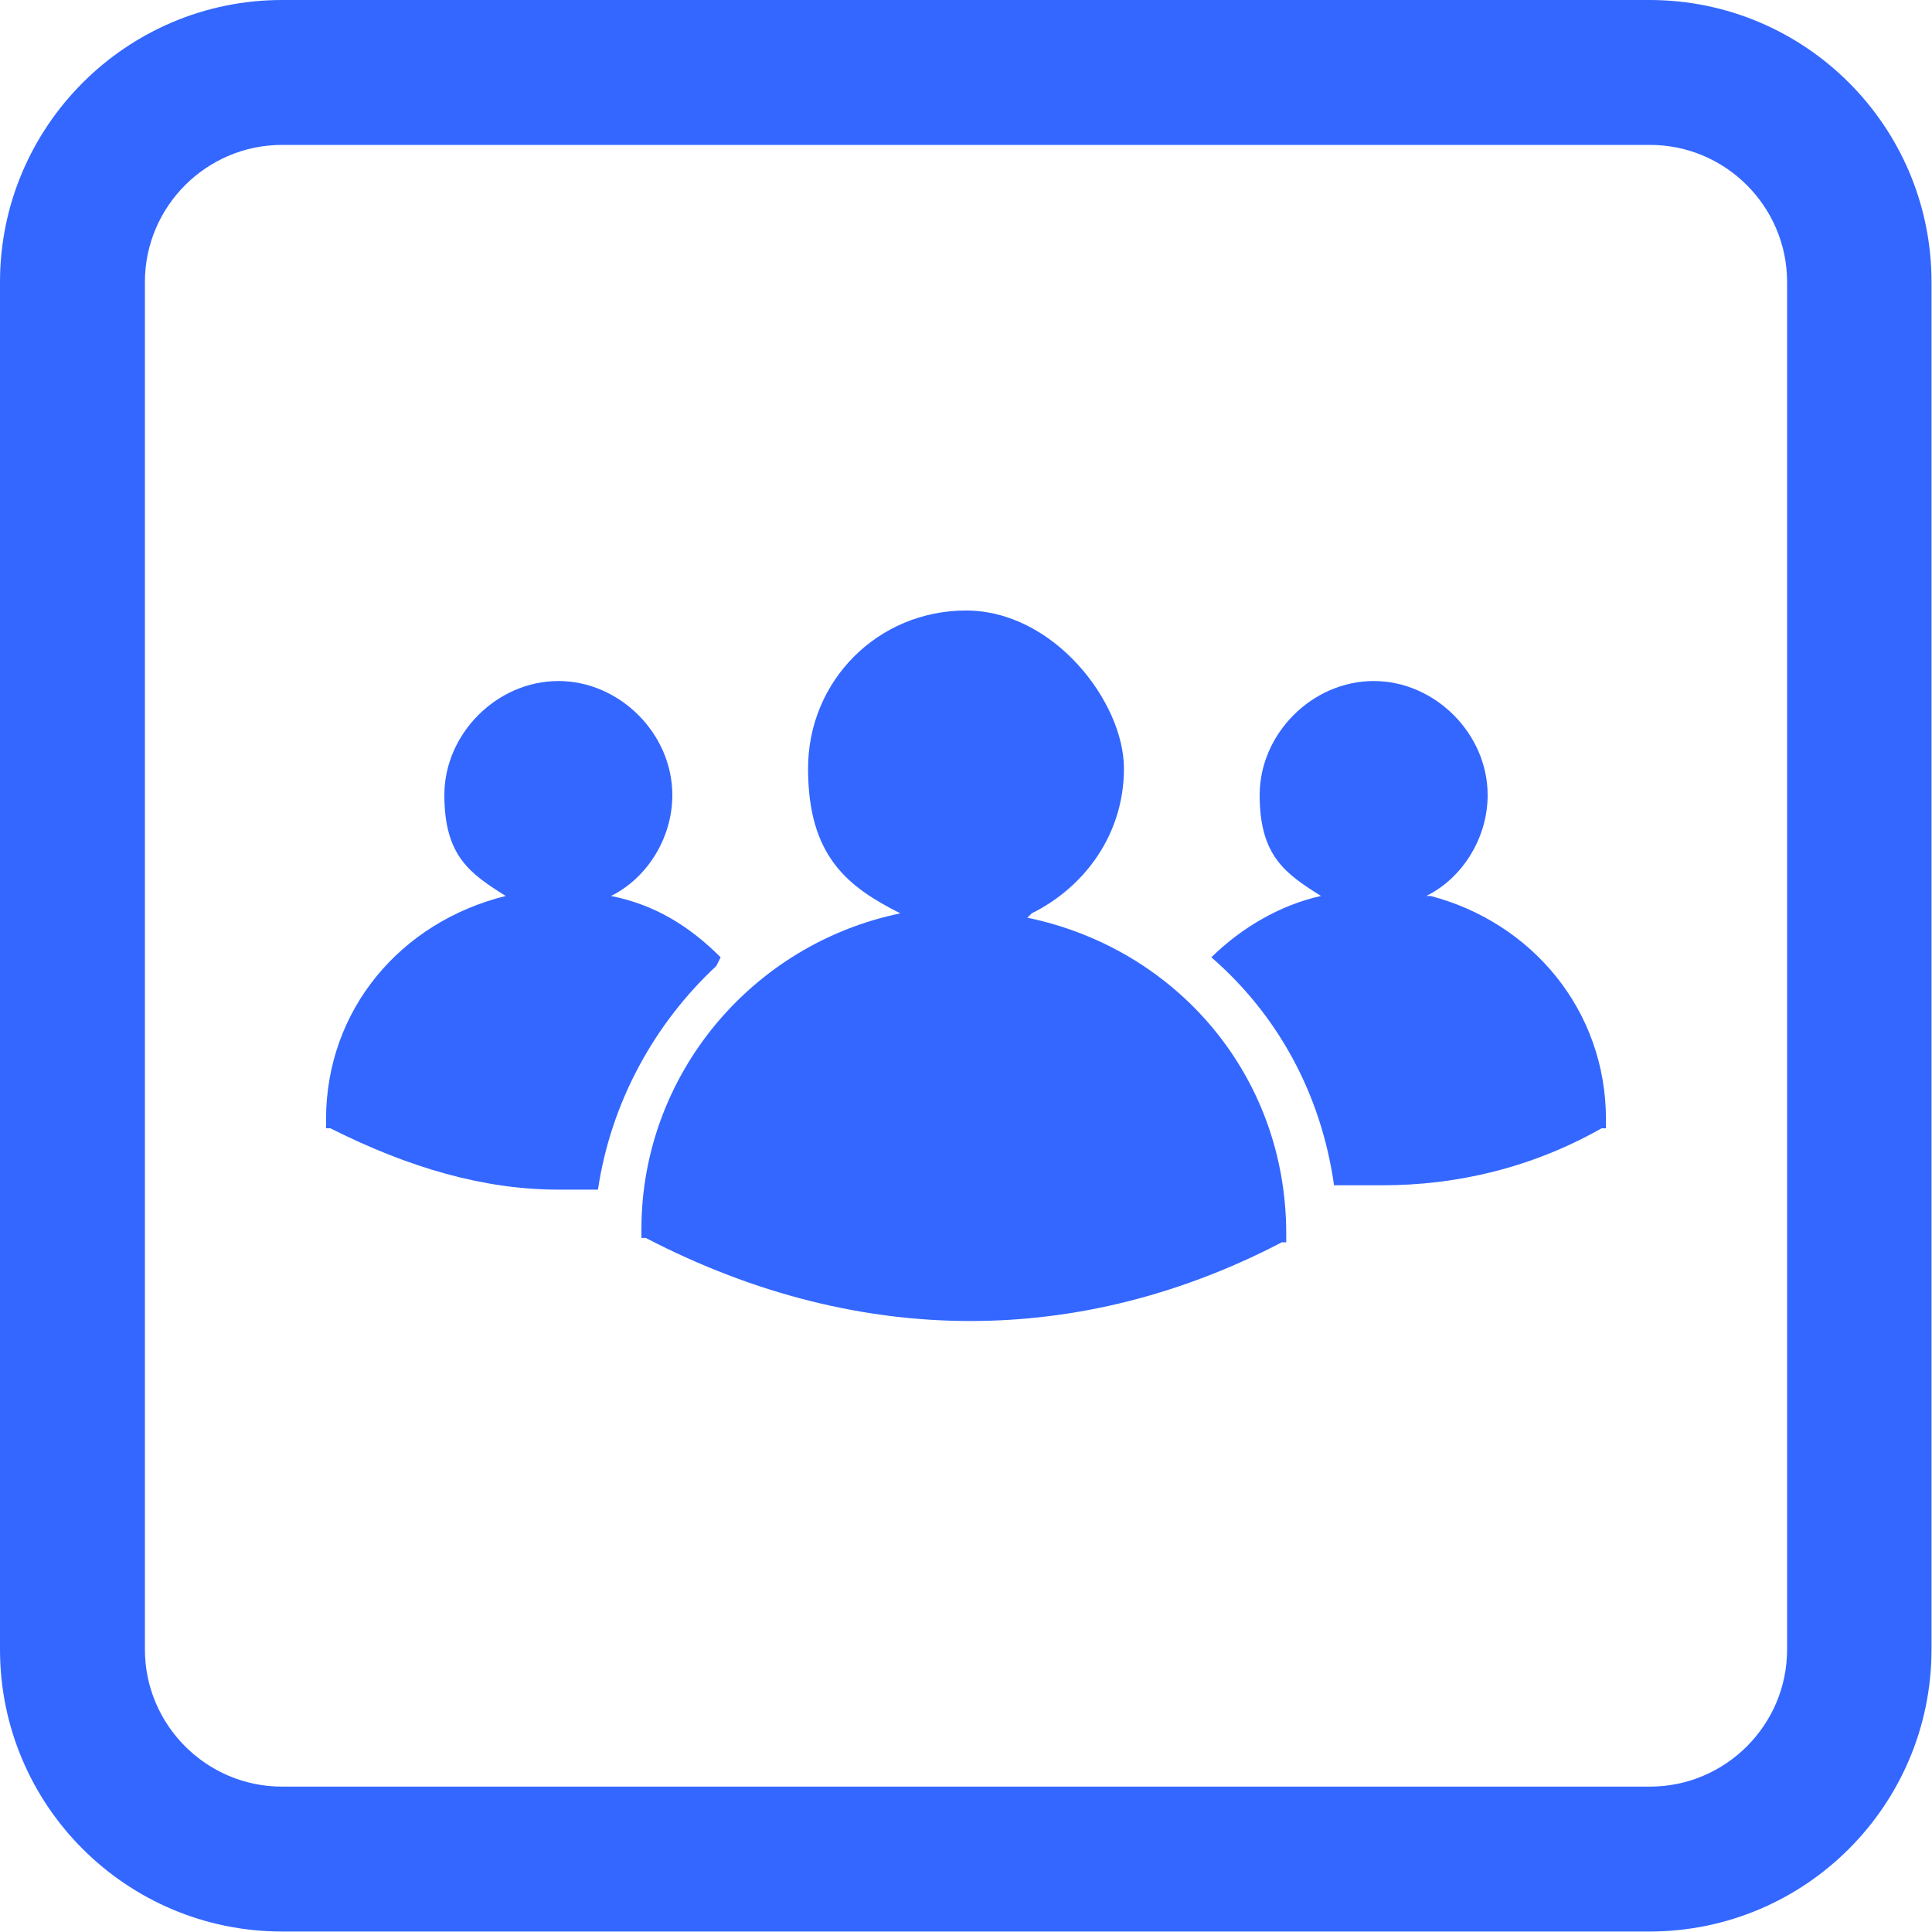
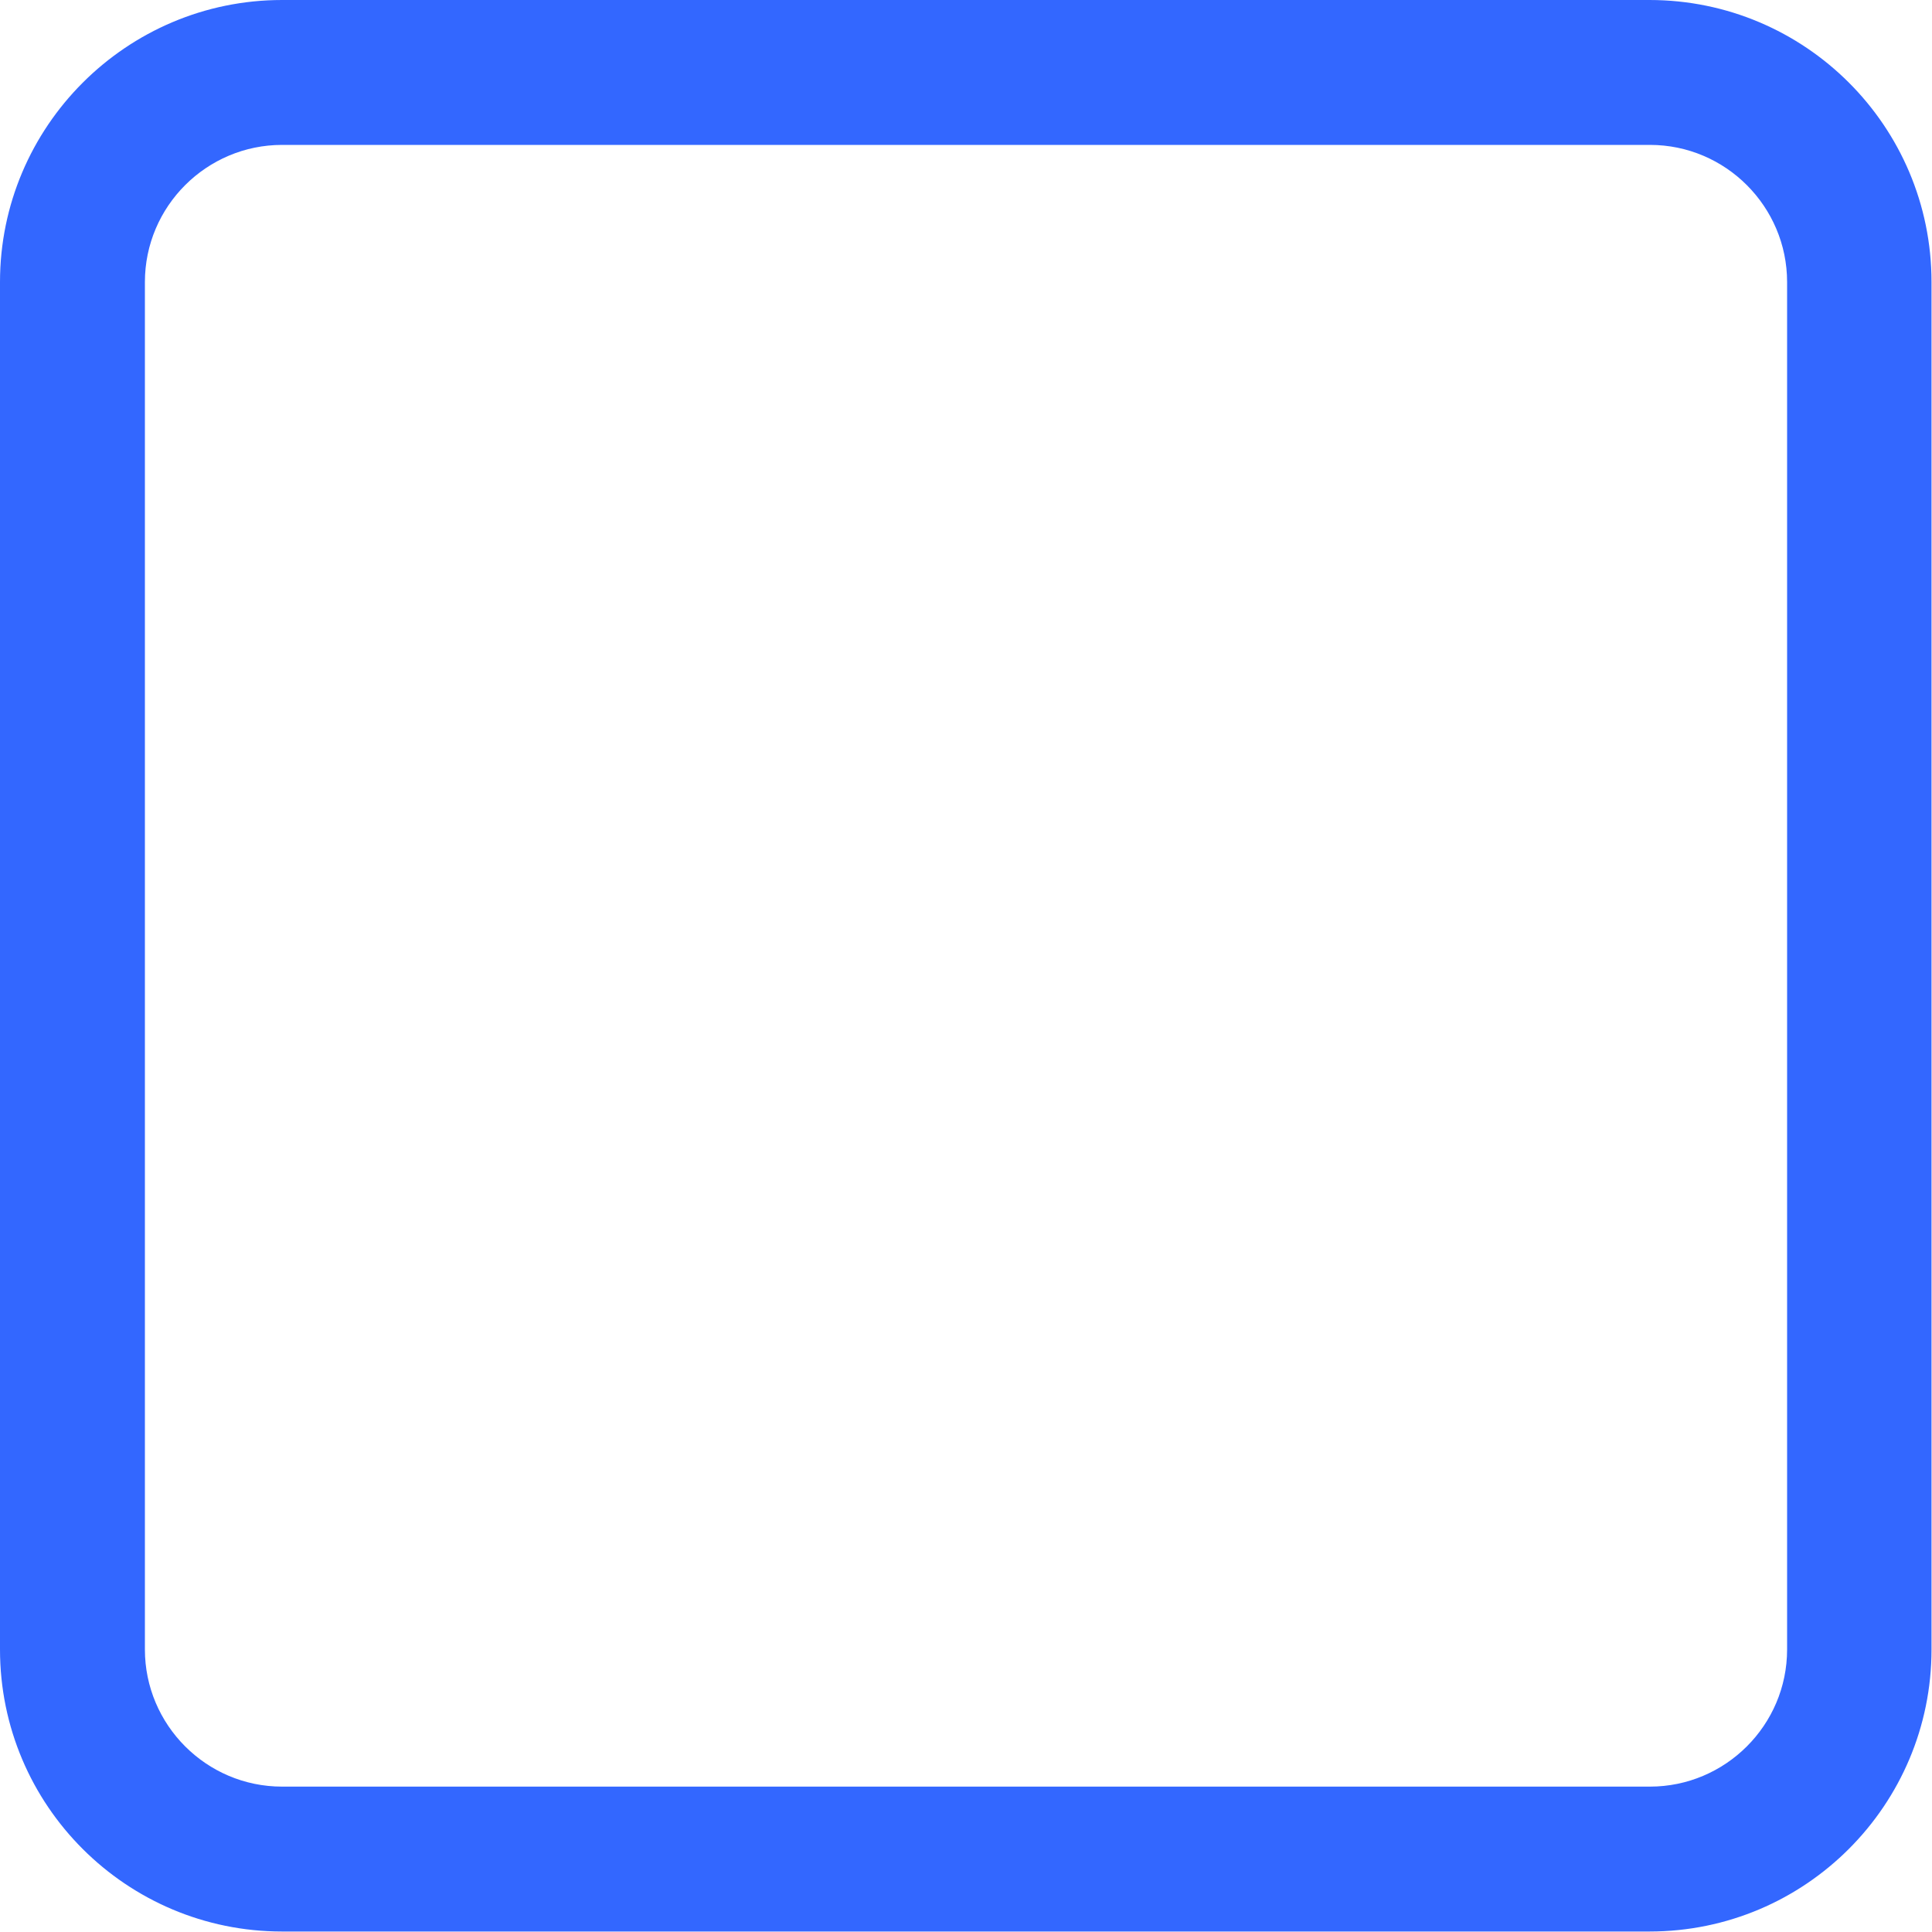
<svg xmlns="http://www.w3.org/2000/svg" id="Layer_1" viewBox="0 0 40 40">
  <defs>
    <style>
      .cls-1 {
        fill: #3367ff;
      }
    </style>
  </defs>
  <path class="cls-1" d="M34.16,3c1.57,0,2.84,1.28,2.84,2.84v28.31c0,1.57-1.28,2.84-2.84,2.84H5.84c-1.57,0-2.84-1.28-2.84-2.84V5.84c0-1.57,1.28-2.84,2.84-2.84h28.31M34.16,0H5.84C2.62,0,0,2.62,0,5.84v28.31c0,3.23,2.62,5.84,5.84,5.84h28.31c3.23,0,5.84-2.62,5.84-5.84V5.84c0-3.23-2.62-5.84-5.84-5.84h0Z" />
  <g id="Layer_1-2" data-name="Layer_1">
-     <path class="cls-1" d="M21.36,18.91c1.09-.54,1.91-1.63,1.91-3s-1.45-3.27-3.27-3.27-3.27,1.45-3.27,3.27.82,2.45,1.91,3c-3.09.64-5.36,3.36-5.36,6.54v.18h.09c2.27,1.18,4.54,1.72,6.72,1.72s4.36-.54,6.45-1.63h.09v-.18c0-3.27-2.27-5.9-5.36-6.54l.09-.09Z" />
-     <path class="cls-1" d="M14.92,19.82c-.64-.64-1.36-1.09-2.27-1.27.73-.36,1.27-1.18,1.27-2.09,0-1.27-1.09-2.36-2.36-2.36s-2.36,1.09-2.36,2.36.54,1.63,1.27,2.09c-2.18.54-3.72,2.36-3.72,4.63v.18h.09c1.63.82,3.18,1.27,4.72,1.27s.54,0,.82,0c.27-1.82,1.18-3.45,2.45-4.63l.09-.18Z" />
-     <path class="cls-1" d="M29.53,18.55c.73-.36,1.27-1.18,1.27-2.09,0-1.27-1.09-2.36-2.36-2.36s-2.36,1.09-2.36,2.36.54,1.63,1.27,2.09c-.82.18-1.63.64-2.27,1.27,1.36,1.18,2.27,2.81,2.54,4.72h1c1.54,0,3.09-.36,4.54-1.18h.09v-.18c0-2.27-1.54-4.08-3.63-4.63h-.09Z" />
-   </g>
+     </g>
</svg>